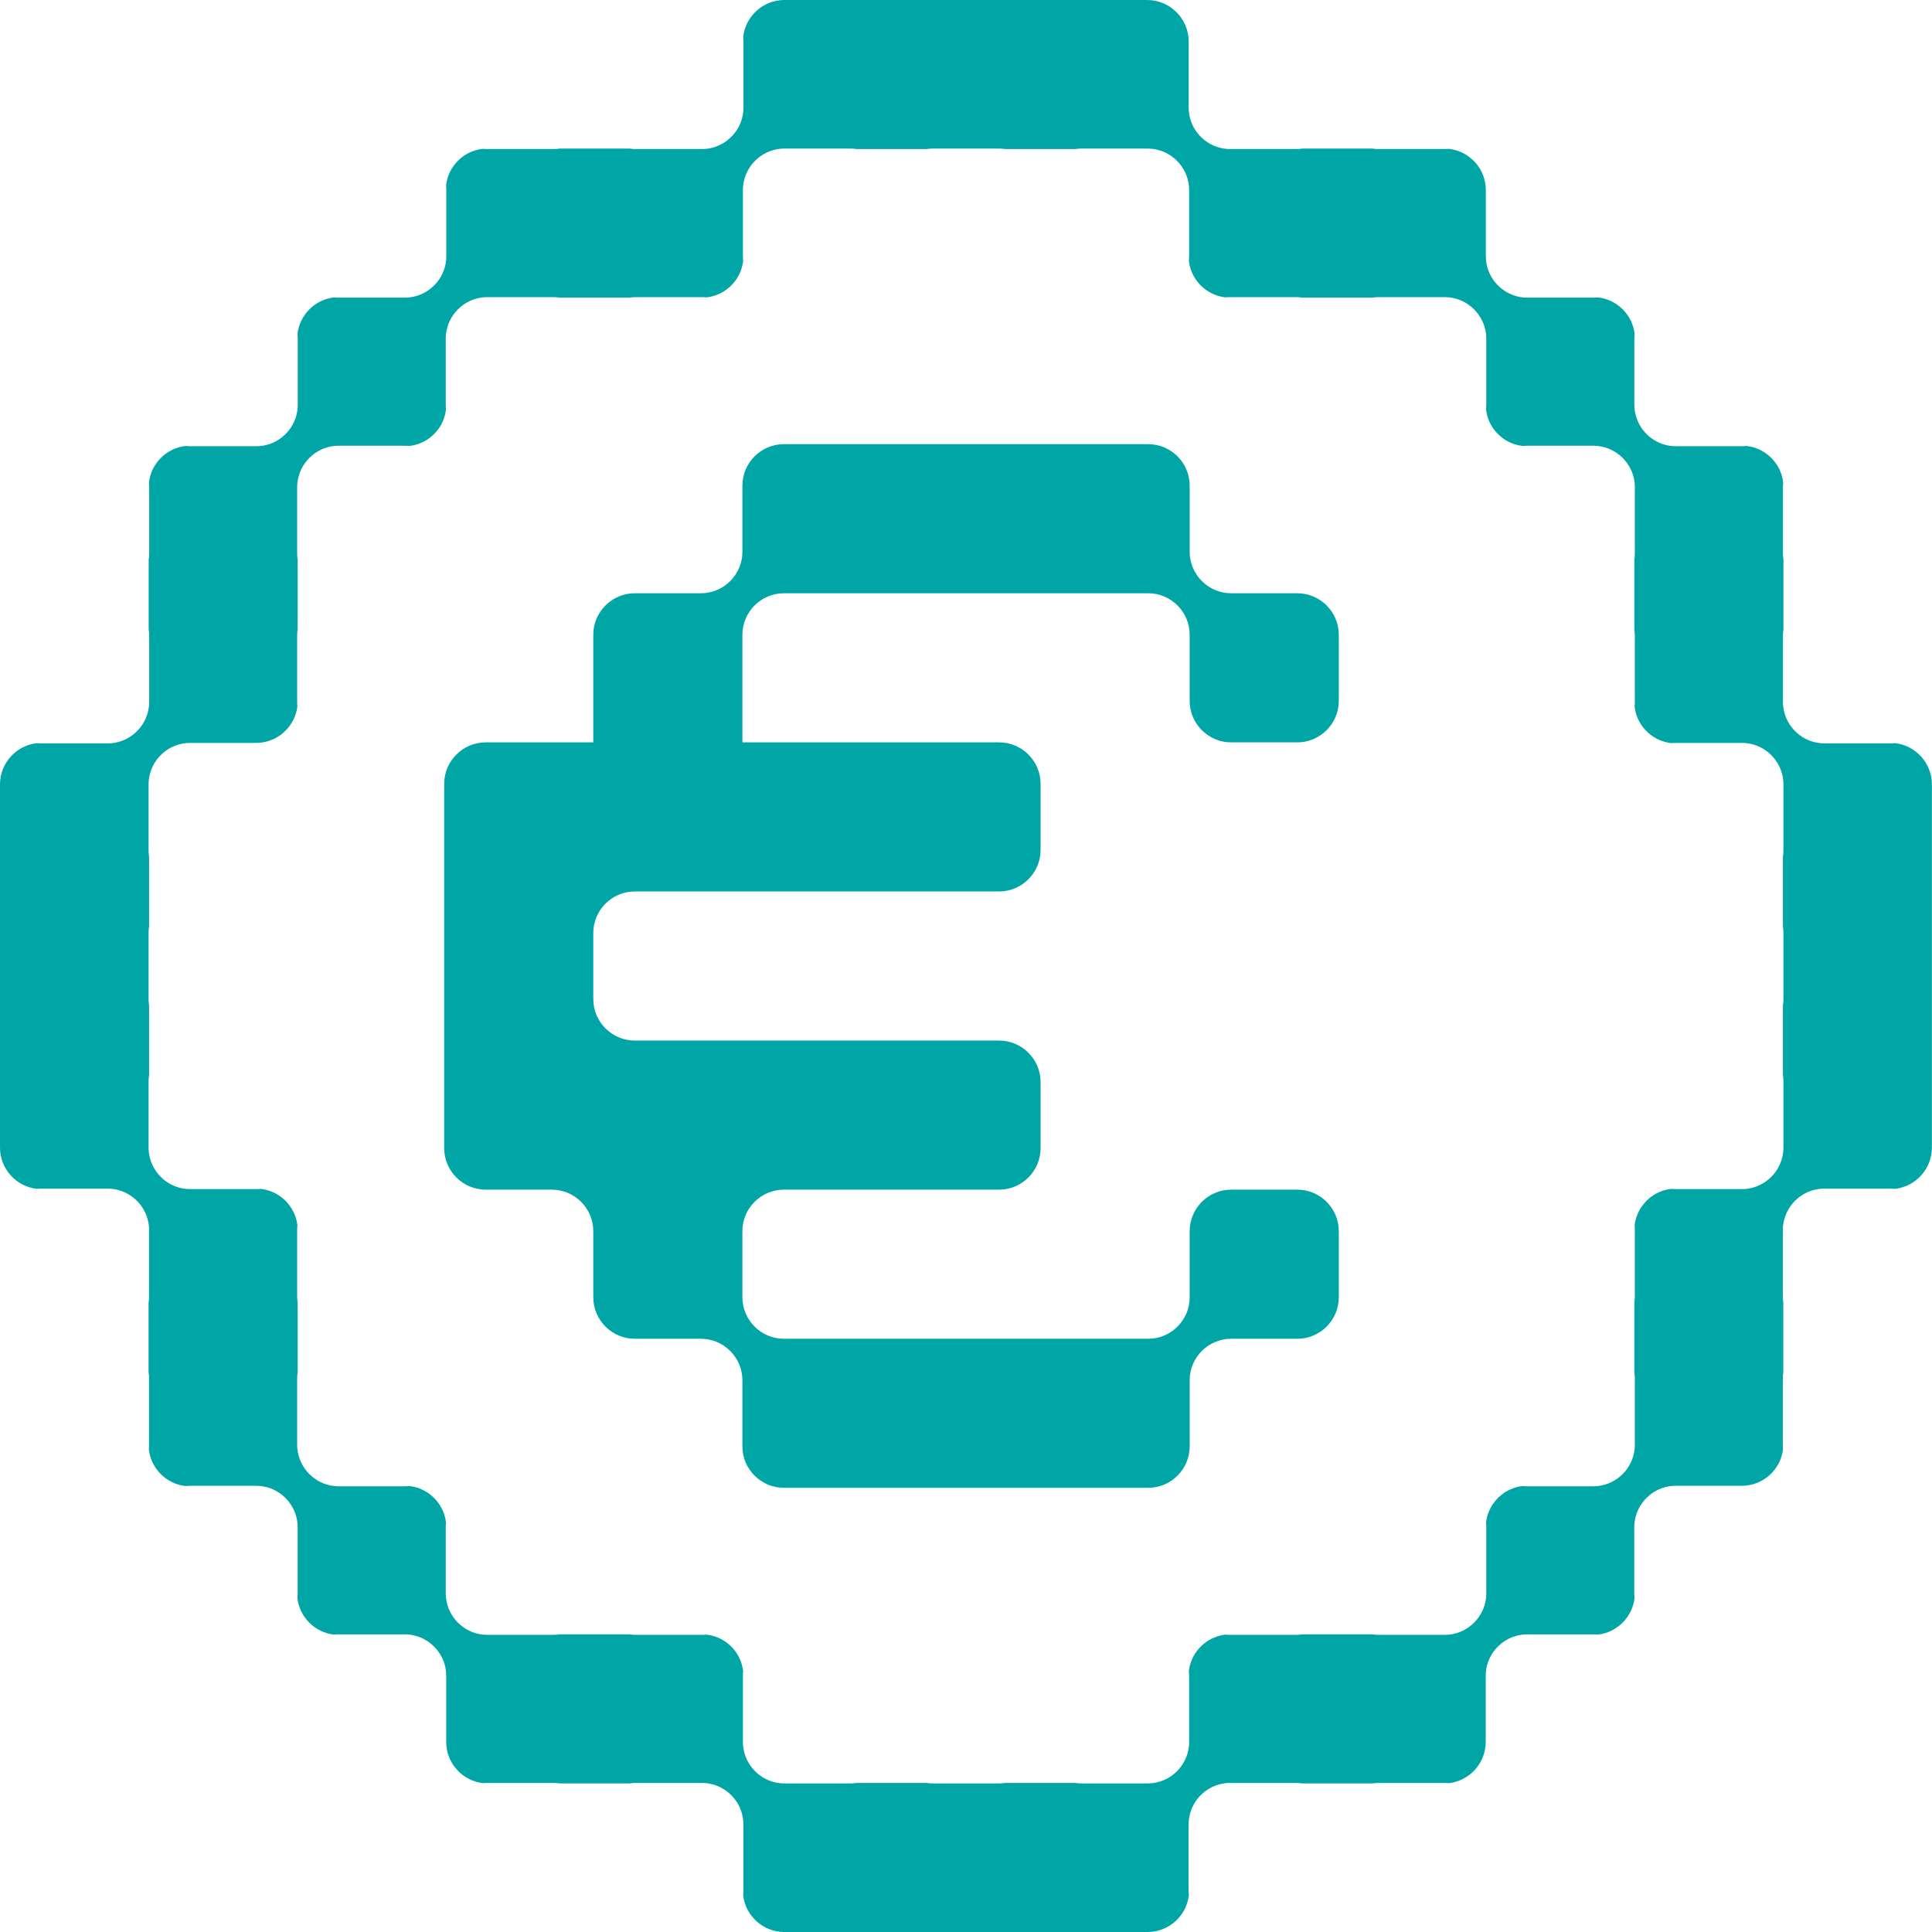
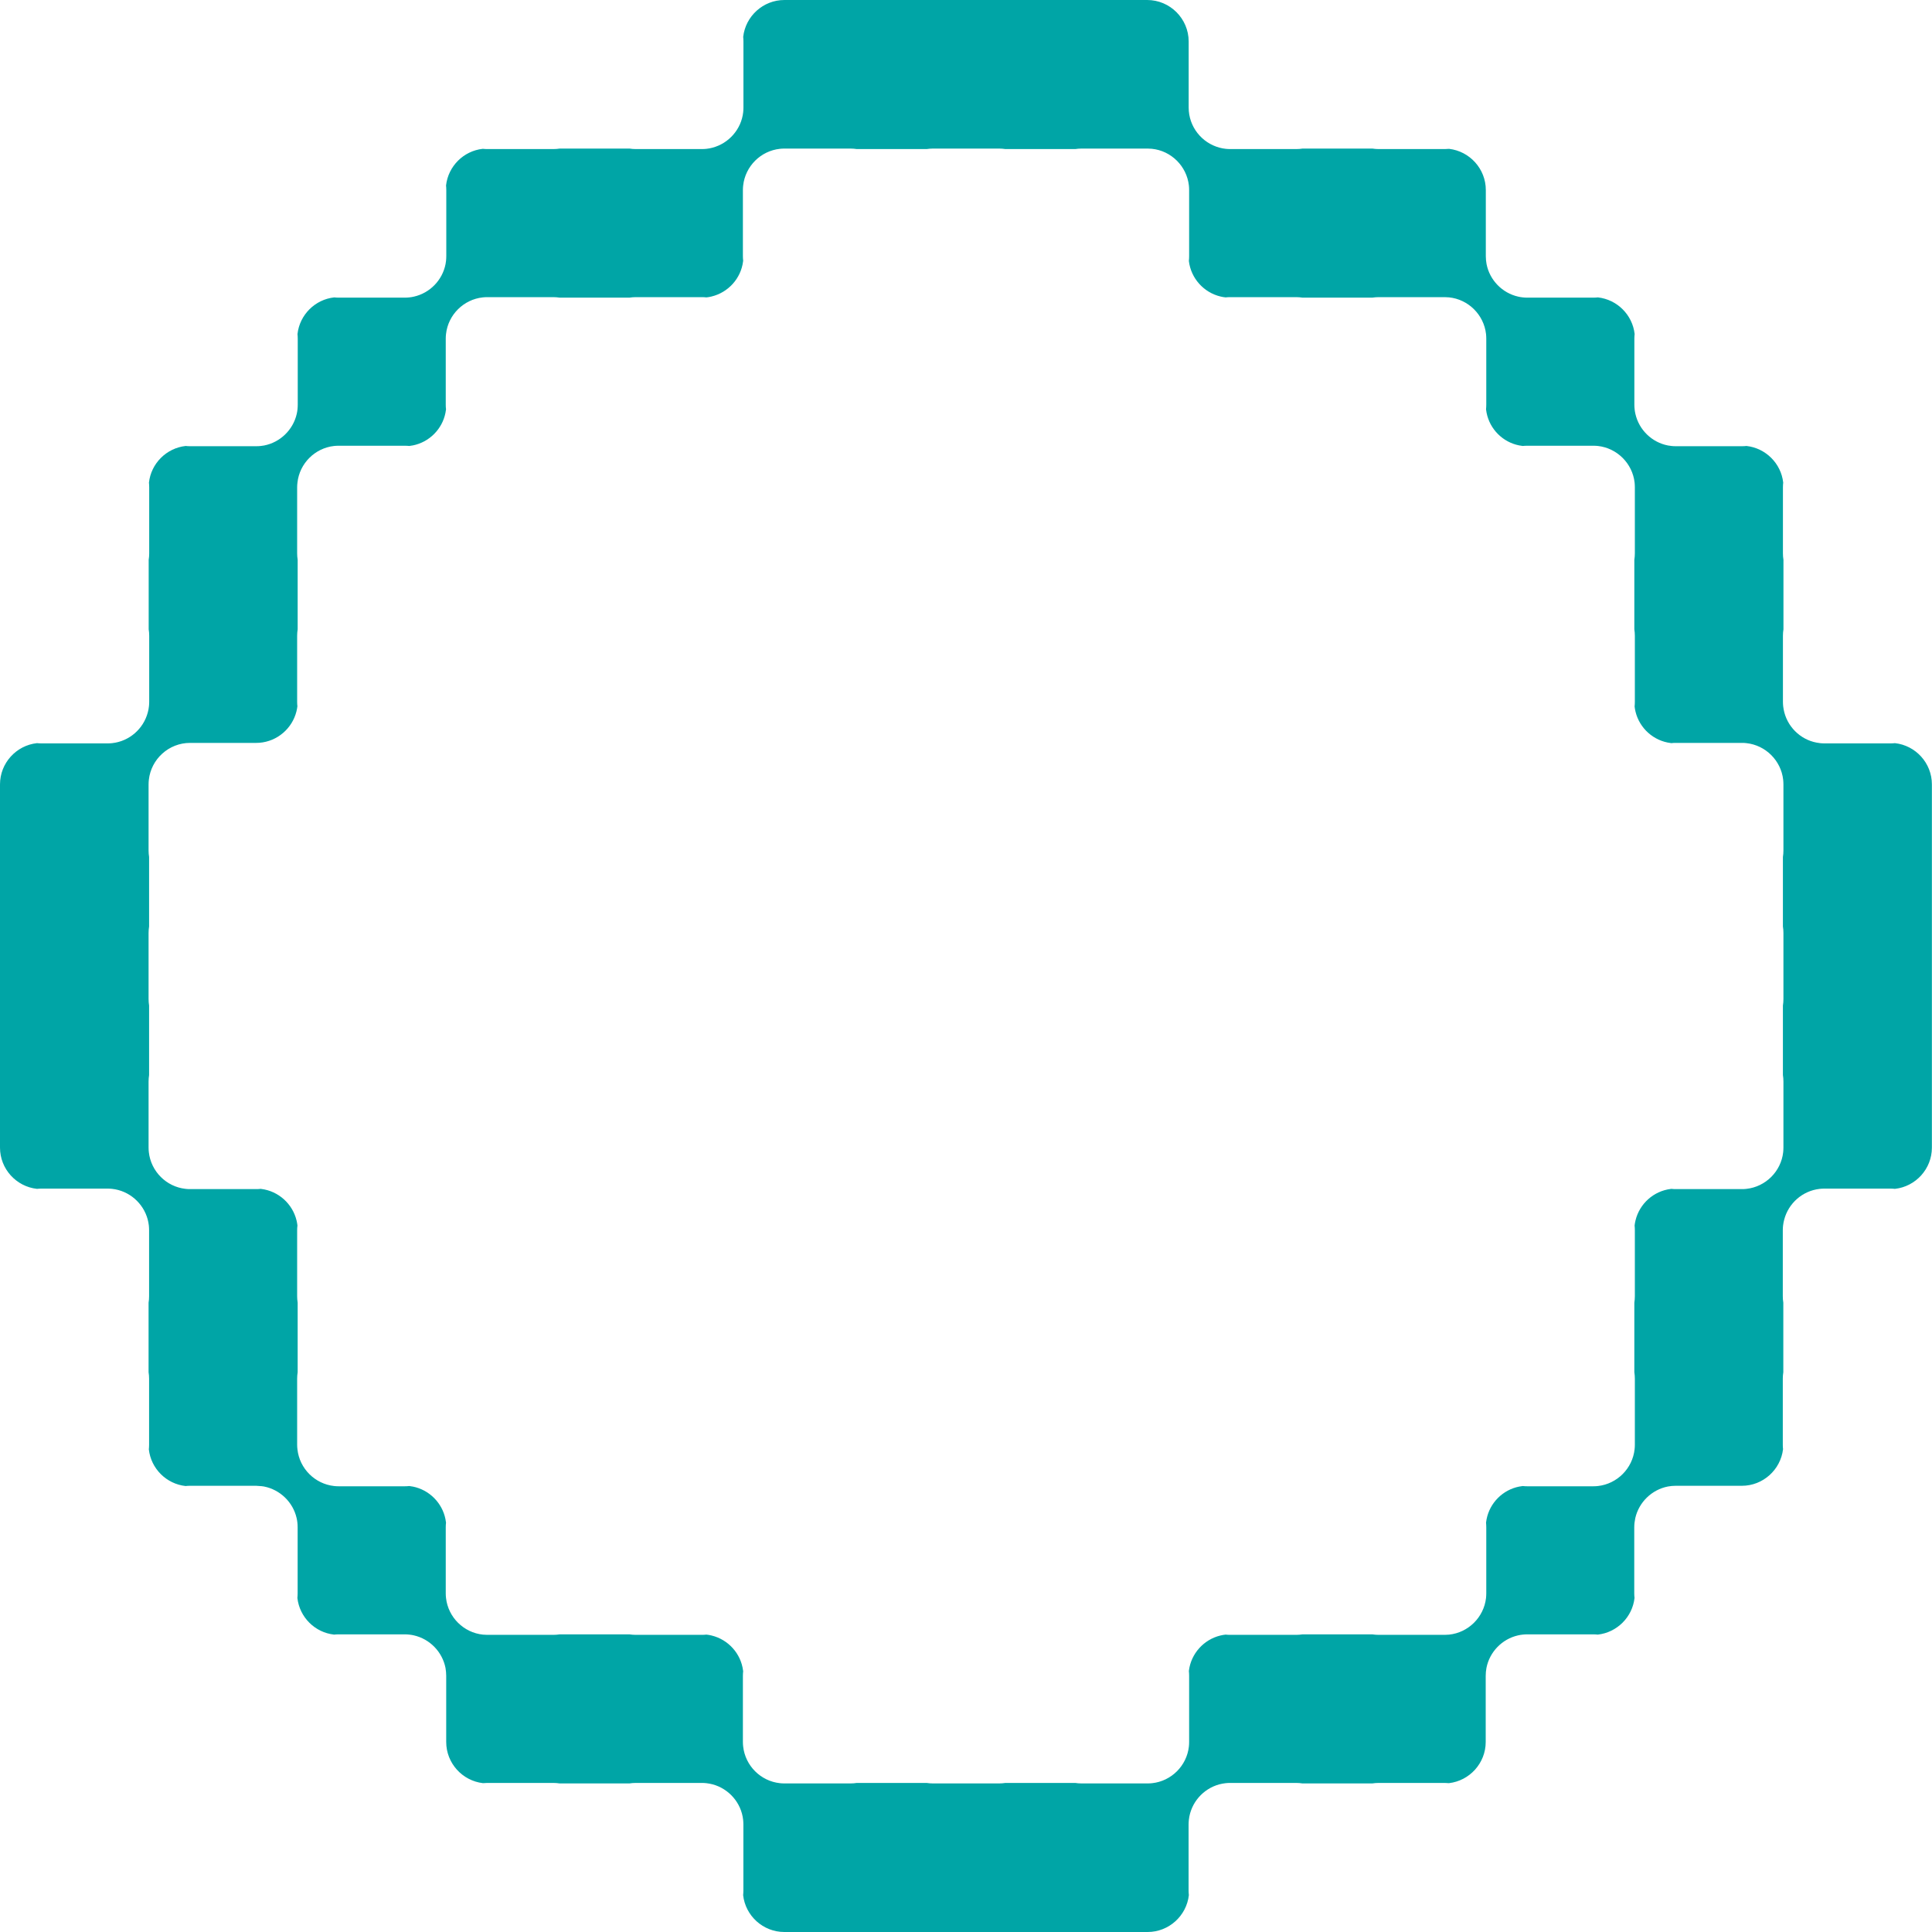
<svg xmlns="http://www.w3.org/2000/svg" width="71" height="71" viewBox="0 0 71 71" fill="none">
  <g clip-path="url(#clip0_957_190049)">
-     <path d="M69.643 27.31C69.588 27.316 69.533 27.319 69.478 27.319H67.046C66.99 27.319 66.935 27.316 66.882 27.31C66.879 27.31 66.877 27.31 66.874 27.308C66.247 27.239 65.733 26.783 65.574 26.185C65.555 26.112 65.541 26.039 65.532 25.964C65.526 25.909 65.522 25.852 65.522 25.795V23.364C65.522 23.283 65.528 23.204 65.541 23.127V20.572C65.528 20.495 65.522 20.416 65.522 20.335V17.904C65.522 17.847 65.526 17.79 65.532 17.735C65.454 17.031 64.888 16.467 64.182 16.389C64.128 16.396 64.073 16.398 64.017 16.398H61.586C61.53 16.398 61.475 16.396 61.422 16.389C61.381 16.386 61.342 16.379 61.303 16.372H61.301C60.707 16.259 60.233 15.798 60.1 15.21C60.087 15.155 60.078 15.099 60.072 15.043C60.066 14.989 60.062 14.932 60.062 14.874V12.444C60.062 12.387 60.066 12.33 60.072 12.275C59.993 11.57 59.428 11.007 58.722 10.929C58.668 10.936 58.613 10.938 58.557 10.938H56.126C56.07 10.938 56.015 10.936 55.962 10.929C55.904 10.923 55.847 10.914 55.793 10.901C55.207 10.769 54.745 10.296 54.63 9.704C54.613 9.61 54.603 9.513 54.603 9.414V6.984C54.603 6.204 54.01 5.558 53.253 5.47C53.202 5.475 53.15 5.478 53.098 5.478H50.667C50.588 5.478 50.51 5.472 50.435 5.46H47.869C47.794 5.472 47.717 5.478 47.638 5.478H45.206C45.151 5.478 45.096 5.475 45.043 5.469C44.966 5.461 44.892 5.447 44.819 5.427C44.166 5.254 43.683 4.658 43.683 3.954V1.524C43.683 0.686 42.997 0 42.159 0H28.826C28.045 0 27.396 0.596 27.312 1.355C27.317 1.409 27.321 1.467 27.321 1.524V3.954C27.321 4.011 27.317 4.068 27.312 4.123C27.242 4.752 26.784 5.268 26.185 5.427C26.112 5.447 26.039 5.461 25.962 5.469C25.908 5.475 25.853 5.478 25.797 5.478H23.366C23.287 5.478 23.209 5.472 23.135 5.46H20.568C20.493 5.472 20.416 5.478 20.337 5.478H17.905C17.85 5.478 17.795 5.475 17.742 5.469C17.036 5.545 16.471 6.109 16.392 6.815C16.397 6.87 16.401 6.927 16.401 6.984V9.414C16.401 9.471 16.397 9.529 16.392 9.583C16.387 9.624 16.382 9.663 16.374 9.703C16.259 10.296 15.798 10.769 15.211 10.901C15.156 10.914 15.101 10.923 15.043 10.929C14.989 10.936 14.934 10.938 14.878 10.938H12.447C12.391 10.938 12.336 10.936 12.283 10.929C11.577 11.005 11.012 11.569 10.933 12.275C10.938 12.33 10.942 12.387 10.942 12.444V14.874C10.942 14.932 10.938 14.989 10.933 15.043C10.927 15.099 10.918 15.155 10.905 15.21C10.772 15.796 10.298 16.257 9.704 16.372C9.665 16.379 9.625 16.386 9.585 16.389C9.53 16.396 9.475 16.398 9.419 16.398H6.988C6.932 16.398 6.877 16.396 6.824 16.389C6.118 16.466 5.553 17.029 5.474 17.735C5.479 17.79 5.483 17.847 5.483 17.904V20.335C5.483 20.416 5.477 20.496 5.464 20.573V23.126C5.477 23.203 5.483 23.283 5.483 23.364V25.795C5.483 25.848 5.48 25.901 5.474 25.952V25.955C5.467 26.034 5.451 26.108 5.431 26.183C5.272 26.784 4.754 27.241 4.124 27.31C4.07 27.316 4.015 27.319 3.959 27.319H1.524C1.468 27.319 1.413 27.316 1.36 27.31C0.598 27.392 0 28.042 0 28.825V42.175C0 42.958 0.598 43.608 1.36 43.69C1.413 43.684 1.468 43.681 1.524 43.681H3.955C4.011 43.681 4.066 43.684 4.121 43.69C4.75 43.759 5.268 44.216 5.428 44.814C5.447 44.886 5.461 44.96 5.47 45.036C5.475 45.091 5.479 45.148 5.479 45.205V47.636C5.479 47.717 5.473 47.797 5.46 47.874V50.427C5.473 50.504 5.479 50.584 5.479 50.665V53.096C5.479 53.153 5.475 53.21 5.47 53.265C5.549 53.971 6.114 54.534 6.82 54.611C6.873 54.604 6.928 54.602 6.984 54.602H9.416C9.471 54.602 9.526 54.604 9.581 54.611C9.621 54.614 9.661 54.621 9.7 54.628C10.294 54.744 10.768 55.204 10.901 55.79C10.914 55.845 10.923 55.901 10.929 55.957C10.934 56.011 10.938 56.068 10.938 56.126V58.556C10.938 58.613 10.934 58.67 10.929 58.725C11.008 59.431 11.573 59.995 12.279 60.071C12.332 60.064 12.387 60.062 12.443 60.062H14.874C14.93 60.062 14.985 60.064 15.04 60.071C15.097 60.077 15.154 60.086 15.209 60.099C15.795 60.232 16.255 60.703 16.372 61.296C16.388 61.39 16.398 61.487 16.398 61.586V64.016C16.398 64.796 16.991 65.442 17.748 65.53C17.799 65.525 17.851 65.522 17.903 65.522H20.335C20.413 65.522 20.491 65.528 20.566 65.54H23.132C23.207 65.528 23.285 65.522 23.363 65.522H25.795C25.851 65.522 25.905 65.525 25.96 65.531C26.036 65.54 26.112 65.554 26.185 65.573H26.186C26.784 65.734 27.24 66.248 27.31 66.877C27.315 66.931 27.319 66.989 27.319 67.046V69.476C27.319 69.533 27.315 69.591 27.31 69.645C27.393 70.404 28.042 71 28.823 71H42.175C42.956 71 43.605 70.404 43.69 69.645V69.643C43.684 69.589 43.68 69.532 43.68 69.476V67.046C43.68 66.99 43.684 66.933 43.69 66.879V66.877C43.76 66.248 44.215 65.733 44.813 65.573C44.886 65.554 44.961 65.54 45.039 65.531C45.092 65.525 45.147 65.522 45.203 65.522H47.634C47.713 65.522 47.791 65.528 47.865 65.54H50.432C50.507 65.528 50.584 65.522 50.663 65.522H53.094C53.147 65.522 53.199 65.525 53.249 65.53C54.006 65.442 54.599 64.796 54.599 64.016V61.586C54.599 61.487 54.609 61.39 54.626 61.297C54.741 60.704 55.204 60.231 55.789 60.099C55.844 60.086 55.901 60.077 55.958 60.071C56.011 60.064 56.066 60.062 56.122 60.062H58.553C58.609 60.062 58.664 60.064 58.718 60.071C59.424 59.993 59.989 59.429 60.068 58.725C60.062 58.67 60.058 58.613 60.058 58.556V56.126C60.058 56.068 60.062 56.011 60.068 55.957C60.075 55.9 60.084 55.844 60.096 55.789C60.23 55.204 60.703 54.743 61.296 54.628C61.389 54.611 61.484 54.602 61.581 54.602H64.012C64.791 54.602 65.437 54.011 65.526 53.256C65.519 53.204 65.517 53.15 65.517 53.096V50.665C65.517 50.584 65.523 50.505 65.536 50.428V47.873C65.523 47.795 65.517 47.717 65.517 47.636V45.205C65.517 45.149 65.521 45.092 65.527 45.039V45.036C65.536 44.961 65.55 44.889 65.569 44.818C65.727 44.218 66.241 43.763 66.868 43.691C66.871 43.691 66.874 43.69 66.877 43.69C66.93 43.684 66.985 43.681 67.041 43.681H69.472C69.528 43.681 69.583 43.684 69.638 43.69C70.399 43.606 70.996 42.958 70.996 42.175V28.825C70.996 28.042 70.399 27.394 69.638 27.31H69.643ZM36.948 65.522C36.873 65.534 36.795 65.54 36.717 65.54H34.285C34.206 65.54 34.129 65.534 34.054 65.522H31.487C31.413 65.534 31.335 65.54 31.256 65.54H28.825C28.769 65.54 28.714 65.537 28.661 65.531C27.955 65.455 27.39 64.891 27.311 64.185C27.305 64.13 27.301 64.073 27.301 64.016V61.586C27.301 61.529 27.305 61.471 27.311 61.417C27.31 61.41 27.31 61.403 27.308 61.397C27.23 60.765 26.76 60.251 26.15 60.104C26.09 60.089 26.026 60.077 25.961 60.071C25.907 60.077 25.852 60.08 25.796 60.08H23.364C23.286 60.08 23.208 60.073 23.133 60.062H20.567C20.492 60.073 20.415 60.08 20.336 60.08H17.904C17.852 60.08 17.8 60.077 17.749 60.072C17.04 60 16.469 59.433 16.391 58.725C16.384 58.67 16.381 58.613 16.381 58.556V56.126C16.381 56.068 16.384 56.011 16.391 55.957C16.386 55.912 16.379 55.869 16.37 55.826C16.25 55.227 15.772 54.75 15.172 54.631H15.169C15.126 54.622 15.084 54.616 15.041 54.611C14.986 54.617 14.932 54.62 14.876 54.62H12.444C12.388 54.62 12.334 54.617 12.28 54.611C11.574 54.534 11.009 53.971 10.931 53.265V53.262C10.924 53.209 10.92 53.152 10.92 53.096V50.665C10.92 50.584 10.927 50.505 10.939 50.428V47.873C10.927 47.795 10.92 47.717 10.92 47.636V45.205C10.92 45.148 10.924 45.091 10.931 45.036C10.923 44.973 10.913 44.91 10.898 44.85C10.75 44.24 10.233 43.77 9.6 43.693C9.593 43.691 9.587 43.691 9.581 43.69C9.526 43.697 9.471 43.699 9.416 43.699H6.984C6.928 43.699 6.873 43.697 6.82 43.69C6.114 43.614 5.549 43.05 5.47 42.344C5.464 42.29 5.46 42.233 5.46 42.175V39.745C5.46 39.664 5.467 39.585 5.479 39.508V36.953C5.467 36.875 5.46 36.797 5.46 36.715V34.285C5.46 34.203 5.467 34.125 5.479 34.047V31.492C5.467 31.415 5.46 31.336 5.46 31.255V28.825C5.46 28.767 5.464 28.71 5.47 28.656C5.554 27.896 6.203 27.301 6.984 27.301H9.416C9.454 27.301 9.493 27.3 9.53 27.297H9.532C10.194 27.245 10.739 26.769 10.895 26.142C10.91 26.081 10.922 26.018 10.929 25.955C10.923 25.903 10.92 25.849 10.92 25.795V23.364C10.92 23.283 10.927 23.204 10.939 23.127V20.572C10.927 20.495 10.92 20.416 10.92 20.335V17.904C10.92 17.848 10.924 17.793 10.931 17.739V17.735C11.009 17.029 11.574 16.466 12.28 16.389C12.334 16.383 12.388 16.381 12.444 16.381H14.876C14.932 16.381 14.986 16.383 15.041 16.389C15.084 16.384 15.126 16.378 15.169 16.369H15.172C15.772 16.25 16.25 15.774 16.37 15.174C16.379 15.131 16.386 15.088 16.391 15.043C16.384 14.989 16.381 14.932 16.381 14.874V12.444C16.381 12.387 16.384 12.33 16.391 12.275C16.469 11.569 17.035 11.005 17.741 10.929C17.794 10.923 17.848 10.92 17.904 10.92H20.336C20.415 10.92 20.492 10.927 20.567 10.938H23.133C23.208 10.927 23.286 10.92 23.364 10.92H25.796C25.852 10.92 25.907 10.923 25.961 10.929C26.026 10.923 26.09 10.912 26.15 10.896C26.76 10.749 27.23 10.235 27.308 9.604C27.308 9.597 27.308 9.59 27.311 9.583C27.305 9.529 27.301 9.471 27.301 9.414V6.984C27.301 6.927 27.305 6.87 27.311 6.815C27.39 6.109 27.955 5.545 28.661 5.469C28.714 5.463 28.769 5.46 28.825 5.46H31.256C31.335 5.46 31.413 5.467 31.487 5.478H34.054C34.129 5.467 34.206 5.46 34.285 5.46H36.717C36.795 5.46 36.873 5.467 36.948 5.478H39.514C39.589 5.467 39.666 5.46 39.745 5.46H42.177C42.229 5.46 42.281 5.463 42.332 5.468C43.041 5.54 43.611 6.106 43.691 6.815C43.697 6.87 43.7 6.927 43.7 6.984V9.414C43.7 9.471 43.697 9.529 43.691 9.583C43.691 9.587 43.691 9.592 43.691 9.596C43.768 10.232 44.239 10.749 44.85 10.896C44.912 10.912 44.975 10.922 45.04 10.929C45.093 10.923 45.148 10.92 45.204 10.92H47.636C47.714 10.92 47.792 10.927 47.867 10.938H50.433C50.508 10.927 50.585 10.92 50.664 10.92H53.096C53.148 10.92 53.2 10.923 53.251 10.928C53.96 11 54.531 11.567 54.611 12.275C54.616 12.33 54.62 12.387 54.62 12.444V14.874C54.62 14.932 54.616 14.989 54.611 15.043C54.616 15.087 54.622 15.127 54.631 15.169C54.75 15.774 55.228 16.251 55.83 16.369H55.831C55.874 16.378 55.917 16.384 55.96 16.389C56.014 16.383 56.068 16.381 56.124 16.381H58.556C58.612 16.381 58.666 16.383 58.721 16.389C59.427 16.467 59.992 17.031 60.071 17.735C60.076 17.79 60.08 17.847 60.08 17.904V20.335C60.08 20.416 60.073 20.496 60.061 20.573V23.126C60.073 23.203 60.08 23.283 60.08 23.364V25.795C60.08 25.852 60.076 25.909 60.071 25.964C60.078 26.027 60.089 26.091 60.104 26.152C60.251 26.762 60.769 27.232 61.403 27.307C61.409 27.308 61.414 27.308 61.421 27.31C61.474 27.303 61.529 27.301 61.584 27.301H64.016C64.072 27.301 64.126 27.303 64.181 27.31C64.887 27.387 65.452 27.951 65.531 28.656C65.536 28.71 65.54 28.767 65.54 28.825V31.255C65.54 31.336 65.534 31.416 65.521 31.494V34.046C65.534 34.123 65.54 34.203 65.54 34.285V36.715C65.54 36.797 65.534 36.877 65.521 36.954V39.506C65.534 39.584 65.54 39.664 65.54 39.745V42.175C65.54 42.233 65.536 42.29 65.531 42.344C65.452 43.049 64.887 43.613 64.181 43.69C64.126 43.697 64.072 43.699 64.016 43.699H61.584C61.529 43.699 61.474 43.697 61.421 43.69C61.414 43.691 61.408 43.691 61.401 43.693C60.768 43.769 60.251 44.239 60.104 44.85C60.089 44.91 60.078 44.973 60.071 45.036C60.076 45.091 60.08 45.148 60.08 45.205V47.636C60.08 47.717 60.073 47.797 60.061 47.874V50.427C60.073 50.504 60.08 50.584 60.08 50.665V53.096C60.08 53.15 60.077 53.204 60.071 53.256C59.996 53.965 59.429 54.533 58.721 54.611C58.666 54.617 58.612 54.62 58.556 54.62H56.124C56.068 54.62 56.014 54.617 55.96 54.611C55.917 54.616 55.874 54.622 55.831 54.631H55.83C55.228 54.749 54.75 55.227 54.631 55.83C54.622 55.873 54.616 55.913 54.611 55.957C54.616 56.011 54.62 56.068 54.62 56.126V58.556C54.62 58.613 54.616 58.67 54.611 58.725C54.531 59.433 53.96 60 53.251 60.072C53.2 60.077 53.148 60.08 53.096 60.08H50.664C50.585 60.08 50.508 60.073 50.433 60.062H47.867C47.792 60.073 47.714 60.08 47.636 60.08H45.204C45.148 60.08 45.093 60.077 45.04 60.071C44.975 60.078 44.912 60.089 44.85 60.104C44.239 60.251 43.768 60.768 43.691 61.403C43.691 61.403 43.691 61.413 43.691 61.417C43.697 61.471 43.7 61.529 43.7 61.586V64.016C43.7 64.073 43.697 64.13 43.691 64.185C43.613 64.89 43.048 65.454 42.342 65.531C42.287 65.537 42.233 65.54 42.177 65.54H39.745C39.666 65.54 39.589 65.534 39.514 65.522H36.948Z" fill="#00A5A6" />
-     <path d="M43.72 25.758V23.326C43.72 22.488 43.035 21.802 42.197 21.802H28.806C27.968 21.802 27.283 22.488 27.283 23.326V27.282H36.717C37.555 27.282 38.241 27.967 38.241 28.805V31.237C38.241 32.075 37.555 32.761 36.717 32.761H23.327C22.489 32.761 21.803 33.447 21.803 34.285V36.716C21.803 37.554 22.489 38.24 23.327 38.24H36.717C37.555 38.24 38.241 38.926 38.241 39.764V42.196C38.241 43.034 37.555 43.719 36.717 43.719H28.806C27.968 43.719 27.283 44.405 27.283 45.243V47.675C27.283 48.513 27.968 49.199 28.806 49.199H42.197C43.035 49.199 43.72 48.513 43.72 47.675V45.243C43.72 44.405 44.406 43.719 45.244 43.719H47.676C48.514 43.719 49.2 44.405 49.2 45.243V47.675C49.2 48.513 48.514 49.199 47.676 49.199H45.244C44.406 49.199 43.72 49.884 43.72 50.722V53.153C43.72 53.991 43.035 54.676 42.197 54.676H28.806C27.968 54.676 27.283 53.991 27.283 53.153V50.722C27.283 49.884 26.597 49.199 25.759 49.199H23.327C22.489 49.199 21.803 48.513 21.803 47.675V45.243C21.803 44.405 21.118 43.719 20.28 43.719H17.848C17.01 43.719 16.324 43.034 16.324 42.196V28.805C16.324 27.967 17.01 27.282 17.848 27.282H21.803V23.326C21.803 22.488 22.489 21.802 23.327 21.802H25.759C26.597 21.802 27.283 21.117 27.283 20.279V17.847C27.283 17.009 27.968 16.323 28.806 16.323H42.197C43.035 16.323 43.72 17.009 43.72 17.847V20.279C43.72 21.117 44.406 21.802 45.244 21.802H47.676C48.514 21.802 49.2 22.488 49.2 23.326V25.758C49.2 26.596 48.514 27.282 47.676 27.282H45.244C44.406 27.282 43.72 26.596 43.72 25.758V25.758Z" fill="#00A5A6" />
+     <path d="M69.643 27.31C69.588 27.316 69.533 27.319 69.478 27.319H67.046C66.99 27.319 66.935 27.316 66.882 27.31C66.879 27.31 66.877 27.31 66.874 27.308C66.247 27.239 65.733 26.783 65.574 26.185C65.555 26.112 65.541 26.039 65.532 25.964C65.526 25.909 65.522 25.852 65.522 25.795V23.364C65.522 23.283 65.528 23.204 65.541 23.127V20.572C65.528 20.495 65.522 20.416 65.522 20.335V17.904C65.522 17.847 65.526 17.79 65.532 17.735C65.454 17.031 64.888 16.467 64.182 16.389C64.128 16.396 64.073 16.398 64.017 16.398H61.586C61.53 16.398 61.475 16.396 61.422 16.389C61.381 16.386 61.342 16.379 61.303 16.372H61.301C60.707 16.259 60.233 15.798 60.1 15.21C60.087 15.155 60.078 15.099 60.072 15.043C60.066 14.989 60.062 14.932 60.062 14.874V12.444C60.062 12.387 60.066 12.33 60.072 12.275C59.993 11.57 59.428 11.007 58.722 10.929C58.668 10.936 58.613 10.938 58.557 10.938H56.126C56.07 10.938 56.015 10.936 55.962 10.929C55.904 10.923 55.847 10.914 55.793 10.901C55.207 10.769 54.745 10.296 54.63 9.704C54.613 9.61 54.603 9.513 54.603 9.414V6.984C54.603 6.204 54.01 5.558 53.253 5.47C53.202 5.475 53.15 5.478 53.098 5.478H50.667C50.588 5.478 50.51 5.472 50.435 5.46H47.869C47.794 5.472 47.717 5.478 47.638 5.478H45.206C45.151 5.478 45.096 5.475 45.043 5.469C44.966 5.461 44.892 5.447 44.819 5.427C44.166 5.254 43.683 4.658 43.683 3.954V1.524C43.683 0.686 42.997 0 42.159 0H28.826C28.045 0 27.396 0.596 27.312 1.355C27.317 1.409 27.321 1.467 27.321 1.524V3.954C27.321 4.011 27.317 4.068 27.312 4.123C27.242 4.752 26.784 5.268 26.185 5.427C26.112 5.447 26.039 5.461 25.962 5.469C25.908 5.475 25.853 5.478 25.797 5.478H23.366C23.287 5.478 23.209 5.472 23.135 5.46H20.568C20.493 5.472 20.416 5.478 20.337 5.478H17.905C17.85 5.478 17.795 5.475 17.742 5.469C17.036 5.545 16.471 6.109 16.392 6.815C16.397 6.87 16.401 6.927 16.401 6.984V9.414C16.401 9.471 16.397 9.529 16.392 9.583C16.387 9.624 16.382 9.663 16.374 9.703C16.259 10.296 15.798 10.769 15.211 10.901C15.156 10.914 15.101 10.923 15.043 10.929C14.989 10.936 14.934 10.938 14.878 10.938H12.447C12.391 10.938 12.336 10.936 12.283 10.929C11.577 11.005 11.012 11.569 10.933 12.275C10.938 12.33 10.942 12.387 10.942 12.444V14.874C10.942 14.932 10.938 14.989 10.933 15.043C10.927 15.099 10.918 15.155 10.905 15.21C10.772 15.796 10.298 16.257 9.704 16.372C9.665 16.379 9.625 16.386 9.585 16.389C9.53 16.396 9.475 16.398 9.419 16.398H6.988C6.932 16.398 6.877 16.396 6.824 16.389C6.118 16.466 5.553 17.029 5.474 17.735C5.479 17.79 5.483 17.847 5.483 17.904V20.335C5.483 20.416 5.477 20.496 5.464 20.573V23.126C5.477 23.203 5.483 23.283 5.483 23.364V25.795C5.483 25.848 5.48 25.901 5.474 25.952V25.955C5.467 26.034 5.451 26.108 5.431 26.183C5.272 26.784 4.754 27.241 4.124 27.31C4.07 27.316 4.015 27.319 3.959 27.319H1.524C1.468 27.319 1.413 27.316 1.36 27.31C0.598 27.392 0 28.042 0 28.825V42.175C0 42.958 0.598 43.608 1.36 43.69C1.413 43.684 1.468 43.681 1.524 43.681H3.955C4.011 43.681 4.066 43.684 4.121 43.69C4.75 43.759 5.268 44.216 5.428 44.814C5.447 44.886 5.461 44.96 5.47 45.036C5.475 45.091 5.479 45.148 5.479 45.205V47.636C5.479 47.717 5.473 47.797 5.46 47.874V50.427C5.473 50.504 5.479 50.584 5.479 50.665V53.096C5.479 53.153 5.475 53.21 5.47 53.265C5.549 53.971 6.114 54.534 6.82 54.611C6.873 54.604 6.928 54.602 6.984 54.602H9.416C9.621 54.614 9.661 54.621 9.7 54.628C10.294 54.744 10.768 55.204 10.901 55.79C10.914 55.845 10.923 55.901 10.929 55.957C10.934 56.011 10.938 56.068 10.938 56.126V58.556C10.938 58.613 10.934 58.67 10.929 58.725C11.008 59.431 11.573 59.995 12.279 60.071C12.332 60.064 12.387 60.062 12.443 60.062H14.874C14.93 60.062 14.985 60.064 15.04 60.071C15.097 60.077 15.154 60.086 15.209 60.099C15.795 60.232 16.255 60.703 16.372 61.296C16.388 61.39 16.398 61.487 16.398 61.586V64.016C16.398 64.796 16.991 65.442 17.748 65.53C17.799 65.525 17.851 65.522 17.903 65.522H20.335C20.413 65.522 20.491 65.528 20.566 65.54H23.132C23.207 65.528 23.285 65.522 23.363 65.522H25.795C25.851 65.522 25.905 65.525 25.96 65.531C26.036 65.54 26.112 65.554 26.185 65.573H26.186C26.784 65.734 27.24 66.248 27.31 66.877C27.315 66.931 27.319 66.989 27.319 67.046V69.476C27.319 69.533 27.315 69.591 27.31 69.645C27.393 70.404 28.042 71 28.823 71H42.175C42.956 71 43.605 70.404 43.69 69.645V69.643C43.684 69.589 43.68 69.532 43.68 69.476V67.046C43.68 66.99 43.684 66.933 43.69 66.879V66.877C43.76 66.248 44.215 65.733 44.813 65.573C44.886 65.554 44.961 65.54 45.039 65.531C45.092 65.525 45.147 65.522 45.203 65.522H47.634C47.713 65.522 47.791 65.528 47.865 65.54H50.432C50.507 65.528 50.584 65.522 50.663 65.522H53.094C53.147 65.522 53.199 65.525 53.249 65.53C54.006 65.442 54.599 64.796 54.599 64.016V61.586C54.599 61.487 54.609 61.39 54.626 61.297C54.741 60.704 55.204 60.231 55.789 60.099C55.844 60.086 55.901 60.077 55.958 60.071C56.011 60.064 56.066 60.062 56.122 60.062H58.553C58.609 60.062 58.664 60.064 58.718 60.071C59.424 59.993 59.989 59.429 60.068 58.725C60.062 58.67 60.058 58.613 60.058 58.556V56.126C60.058 56.068 60.062 56.011 60.068 55.957C60.075 55.9 60.084 55.844 60.096 55.789C60.23 55.204 60.703 54.743 61.296 54.628C61.389 54.611 61.484 54.602 61.581 54.602H64.012C64.791 54.602 65.437 54.011 65.526 53.256C65.519 53.204 65.517 53.15 65.517 53.096V50.665C65.517 50.584 65.523 50.505 65.536 50.428V47.873C65.523 47.795 65.517 47.717 65.517 47.636V45.205C65.517 45.149 65.521 45.092 65.527 45.039V45.036C65.536 44.961 65.55 44.889 65.569 44.818C65.727 44.218 66.241 43.763 66.868 43.691C66.871 43.691 66.874 43.69 66.877 43.69C66.93 43.684 66.985 43.681 67.041 43.681H69.472C69.528 43.681 69.583 43.684 69.638 43.69C70.399 43.606 70.996 42.958 70.996 42.175V28.825C70.996 28.042 70.399 27.394 69.638 27.31H69.643ZM36.948 65.522C36.873 65.534 36.795 65.54 36.717 65.54H34.285C34.206 65.54 34.129 65.534 34.054 65.522H31.487C31.413 65.534 31.335 65.54 31.256 65.54H28.825C28.769 65.54 28.714 65.537 28.661 65.531C27.955 65.455 27.39 64.891 27.311 64.185C27.305 64.13 27.301 64.073 27.301 64.016V61.586C27.301 61.529 27.305 61.471 27.311 61.417C27.31 61.41 27.31 61.403 27.308 61.397C27.23 60.765 26.76 60.251 26.15 60.104C26.09 60.089 26.026 60.077 25.961 60.071C25.907 60.077 25.852 60.08 25.796 60.08H23.364C23.286 60.08 23.208 60.073 23.133 60.062H20.567C20.492 60.073 20.415 60.08 20.336 60.08H17.904C17.852 60.08 17.8 60.077 17.749 60.072C17.04 60 16.469 59.433 16.391 58.725C16.384 58.67 16.381 58.613 16.381 58.556V56.126C16.381 56.068 16.384 56.011 16.391 55.957C16.386 55.912 16.379 55.869 16.37 55.826C16.25 55.227 15.772 54.75 15.172 54.631H15.169C15.126 54.622 15.084 54.616 15.041 54.611C14.986 54.617 14.932 54.62 14.876 54.62H12.444C12.388 54.62 12.334 54.617 12.28 54.611C11.574 54.534 11.009 53.971 10.931 53.265V53.262C10.924 53.209 10.92 53.152 10.92 53.096V50.665C10.92 50.584 10.927 50.505 10.939 50.428V47.873C10.927 47.795 10.92 47.717 10.92 47.636V45.205C10.92 45.148 10.924 45.091 10.931 45.036C10.923 44.973 10.913 44.91 10.898 44.85C10.75 44.24 10.233 43.77 9.6 43.693C9.593 43.691 9.587 43.691 9.581 43.69C9.526 43.697 9.471 43.699 9.416 43.699H6.984C6.928 43.699 6.873 43.697 6.82 43.69C6.114 43.614 5.549 43.05 5.47 42.344C5.464 42.29 5.46 42.233 5.46 42.175V39.745C5.46 39.664 5.467 39.585 5.479 39.508V36.953C5.467 36.875 5.46 36.797 5.46 36.715V34.285C5.46 34.203 5.467 34.125 5.479 34.047V31.492C5.467 31.415 5.46 31.336 5.46 31.255V28.825C5.46 28.767 5.464 28.71 5.47 28.656C5.554 27.896 6.203 27.301 6.984 27.301H9.416C9.454 27.301 9.493 27.3 9.53 27.297H9.532C10.194 27.245 10.739 26.769 10.895 26.142C10.91 26.081 10.922 26.018 10.929 25.955C10.923 25.903 10.92 25.849 10.92 25.795V23.364C10.92 23.283 10.927 23.204 10.939 23.127V20.572C10.927 20.495 10.92 20.416 10.92 20.335V17.904C10.92 17.848 10.924 17.793 10.931 17.739V17.735C11.009 17.029 11.574 16.466 12.28 16.389C12.334 16.383 12.388 16.381 12.444 16.381H14.876C14.932 16.381 14.986 16.383 15.041 16.389C15.084 16.384 15.126 16.378 15.169 16.369H15.172C15.772 16.25 16.25 15.774 16.37 15.174C16.379 15.131 16.386 15.088 16.391 15.043C16.384 14.989 16.381 14.932 16.381 14.874V12.444C16.381 12.387 16.384 12.33 16.391 12.275C16.469 11.569 17.035 11.005 17.741 10.929C17.794 10.923 17.848 10.92 17.904 10.92H20.336C20.415 10.92 20.492 10.927 20.567 10.938H23.133C23.208 10.927 23.286 10.92 23.364 10.92H25.796C25.852 10.92 25.907 10.923 25.961 10.929C26.026 10.923 26.09 10.912 26.15 10.896C26.76 10.749 27.23 10.235 27.308 9.604C27.308 9.597 27.308 9.59 27.311 9.583C27.305 9.529 27.301 9.471 27.301 9.414V6.984C27.301 6.927 27.305 6.87 27.311 6.815C27.39 6.109 27.955 5.545 28.661 5.469C28.714 5.463 28.769 5.46 28.825 5.46H31.256C31.335 5.46 31.413 5.467 31.487 5.478H34.054C34.129 5.467 34.206 5.46 34.285 5.46H36.717C36.795 5.46 36.873 5.467 36.948 5.478H39.514C39.589 5.467 39.666 5.46 39.745 5.46H42.177C42.229 5.46 42.281 5.463 42.332 5.468C43.041 5.54 43.611 6.106 43.691 6.815C43.697 6.87 43.7 6.927 43.7 6.984V9.414C43.7 9.471 43.697 9.529 43.691 9.583C43.691 9.587 43.691 9.592 43.691 9.596C43.768 10.232 44.239 10.749 44.85 10.896C44.912 10.912 44.975 10.922 45.04 10.929C45.093 10.923 45.148 10.92 45.204 10.92H47.636C47.714 10.92 47.792 10.927 47.867 10.938H50.433C50.508 10.927 50.585 10.92 50.664 10.92H53.096C53.148 10.92 53.2 10.923 53.251 10.928C53.96 11 54.531 11.567 54.611 12.275C54.616 12.33 54.62 12.387 54.62 12.444V14.874C54.62 14.932 54.616 14.989 54.611 15.043C54.616 15.087 54.622 15.127 54.631 15.169C54.75 15.774 55.228 16.251 55.83 16.369H55.831C55.874 16.378 55.917 16.384 55.96 16.389C56.014 16.383 56.068 16.381 56.124 16.381H58.556C58.612 16.381 58.666 16.383 58.721 16.389C59.427 16.467 59.992 17.031 60.071 17.735C60.076 17.79 60.08 17.847 60.08 17.904V20.335C60.08 20.416 60.073 20.496 60.061 20.573V23.126C60.073 23.203 60.08 23.283 60.08 23.364V25.795C60.08 25.852 60.076 25.909 60.071 25.964C60.078 26.027 60.089 26.091 60.104 26.152C60.251 26.762 60.769 27.232 61.403 27.307C61.409 27.308 61.414 27.308 61.421 27.31C61.474 27.303 61.529 27.301 61.584 27.301H64.016C64.072 27.301 64.126 27.303 64.181 27.31C64.887 27.387 65.452 27.951 65.531 28.656C65.536 28.71 65.54 28.767 65.54 28.825V31.255C65.54 31.336 65.534 31.416 65.521 31.494V34.046C65.534 34.123 65.54 34.203 65.54 34.285V36.715C65.54 36.797 65.534 36.877 65.521 36.954V39.506C65.534 39.584 65.54 39.664 65.54 39.745V42.175C65.54 42.233 65.536 42.29 65.531 42.344C65.452 43.049 64.887 43.613 64.181 43.69C64.126 43.697 64.072 43.699 64.016 43.699H61.584C61.529 43.699 61.474 43.697 61.421 43.69C61.414 43.691 61.408 43.691 61.401 43.693C60.768 43.769 60.251 44.239 60.104 44.85C60.089 44.91 60.078 44.973 60.071 45.036C60.076 45.091 60.08 45.148 60.08 45.205V47.636C60.08 47.717 60.073 47.797 60.061 47.874V50.427C60.073 50.504 60.08 50.584 60.08 50.665V53.096C60.08 53.15 60.077 53.204 60.071 53.256C59.996 53.965 59.429 54.533 58.721 54.611C58.666 54.617 58.612 54.62 58.556 54.62H56.124C56.068 54.62 56.014 54.617 55.96 54.611C55.917 54.616 55.874 54.622 55.831 54.631H55.83C55.228 54.749 54.75 55.227 54.631 55.83C54.622 55.873 54.616 55.913 54.611 55.957C54.616 56.011 54.62 56.068 54.62 56.126V58.556C54.62 58.613 54.616 58.67 54.611 58.725C54.531 59.433 53.96 60 53.251 60.072C53.2 60.077 53.148 60.08 53.096 60.08H50.664C50.585 60.08 50.508 60.073 50.433 60.062H47.867C47.792 60.073 47.714 60.08 47.636 60.08H45.204C45.148 60.08 45.093 60.077 45.04 60.071C44.975 60.078 44.912 60.089 44.85 60.104C44.239 60.251 43.768 60.768 43.691 61.403C43.691 61.403 43.691 61.413 43.691 61.417C43.697 61.471 43.7 61.529 43.7 61.586V64.016C43.7 64.073 43.697 64.13 43.691 64.185C43.613 64.89 43.048 65.454 42.342 65.531C42.287 65.537 42.233 65.54 42.177 65.54H39.745C39.666 65.54 39.589 65.534 39.514 65.522H36.948Z" fill="#00A5A6" />
  </g>
  <defs>
    <clipPath id="clip0_957_190049">
      <rect width="71.001" height="71" fill="white" />
    </clipPath>
  </defs>
</svg>